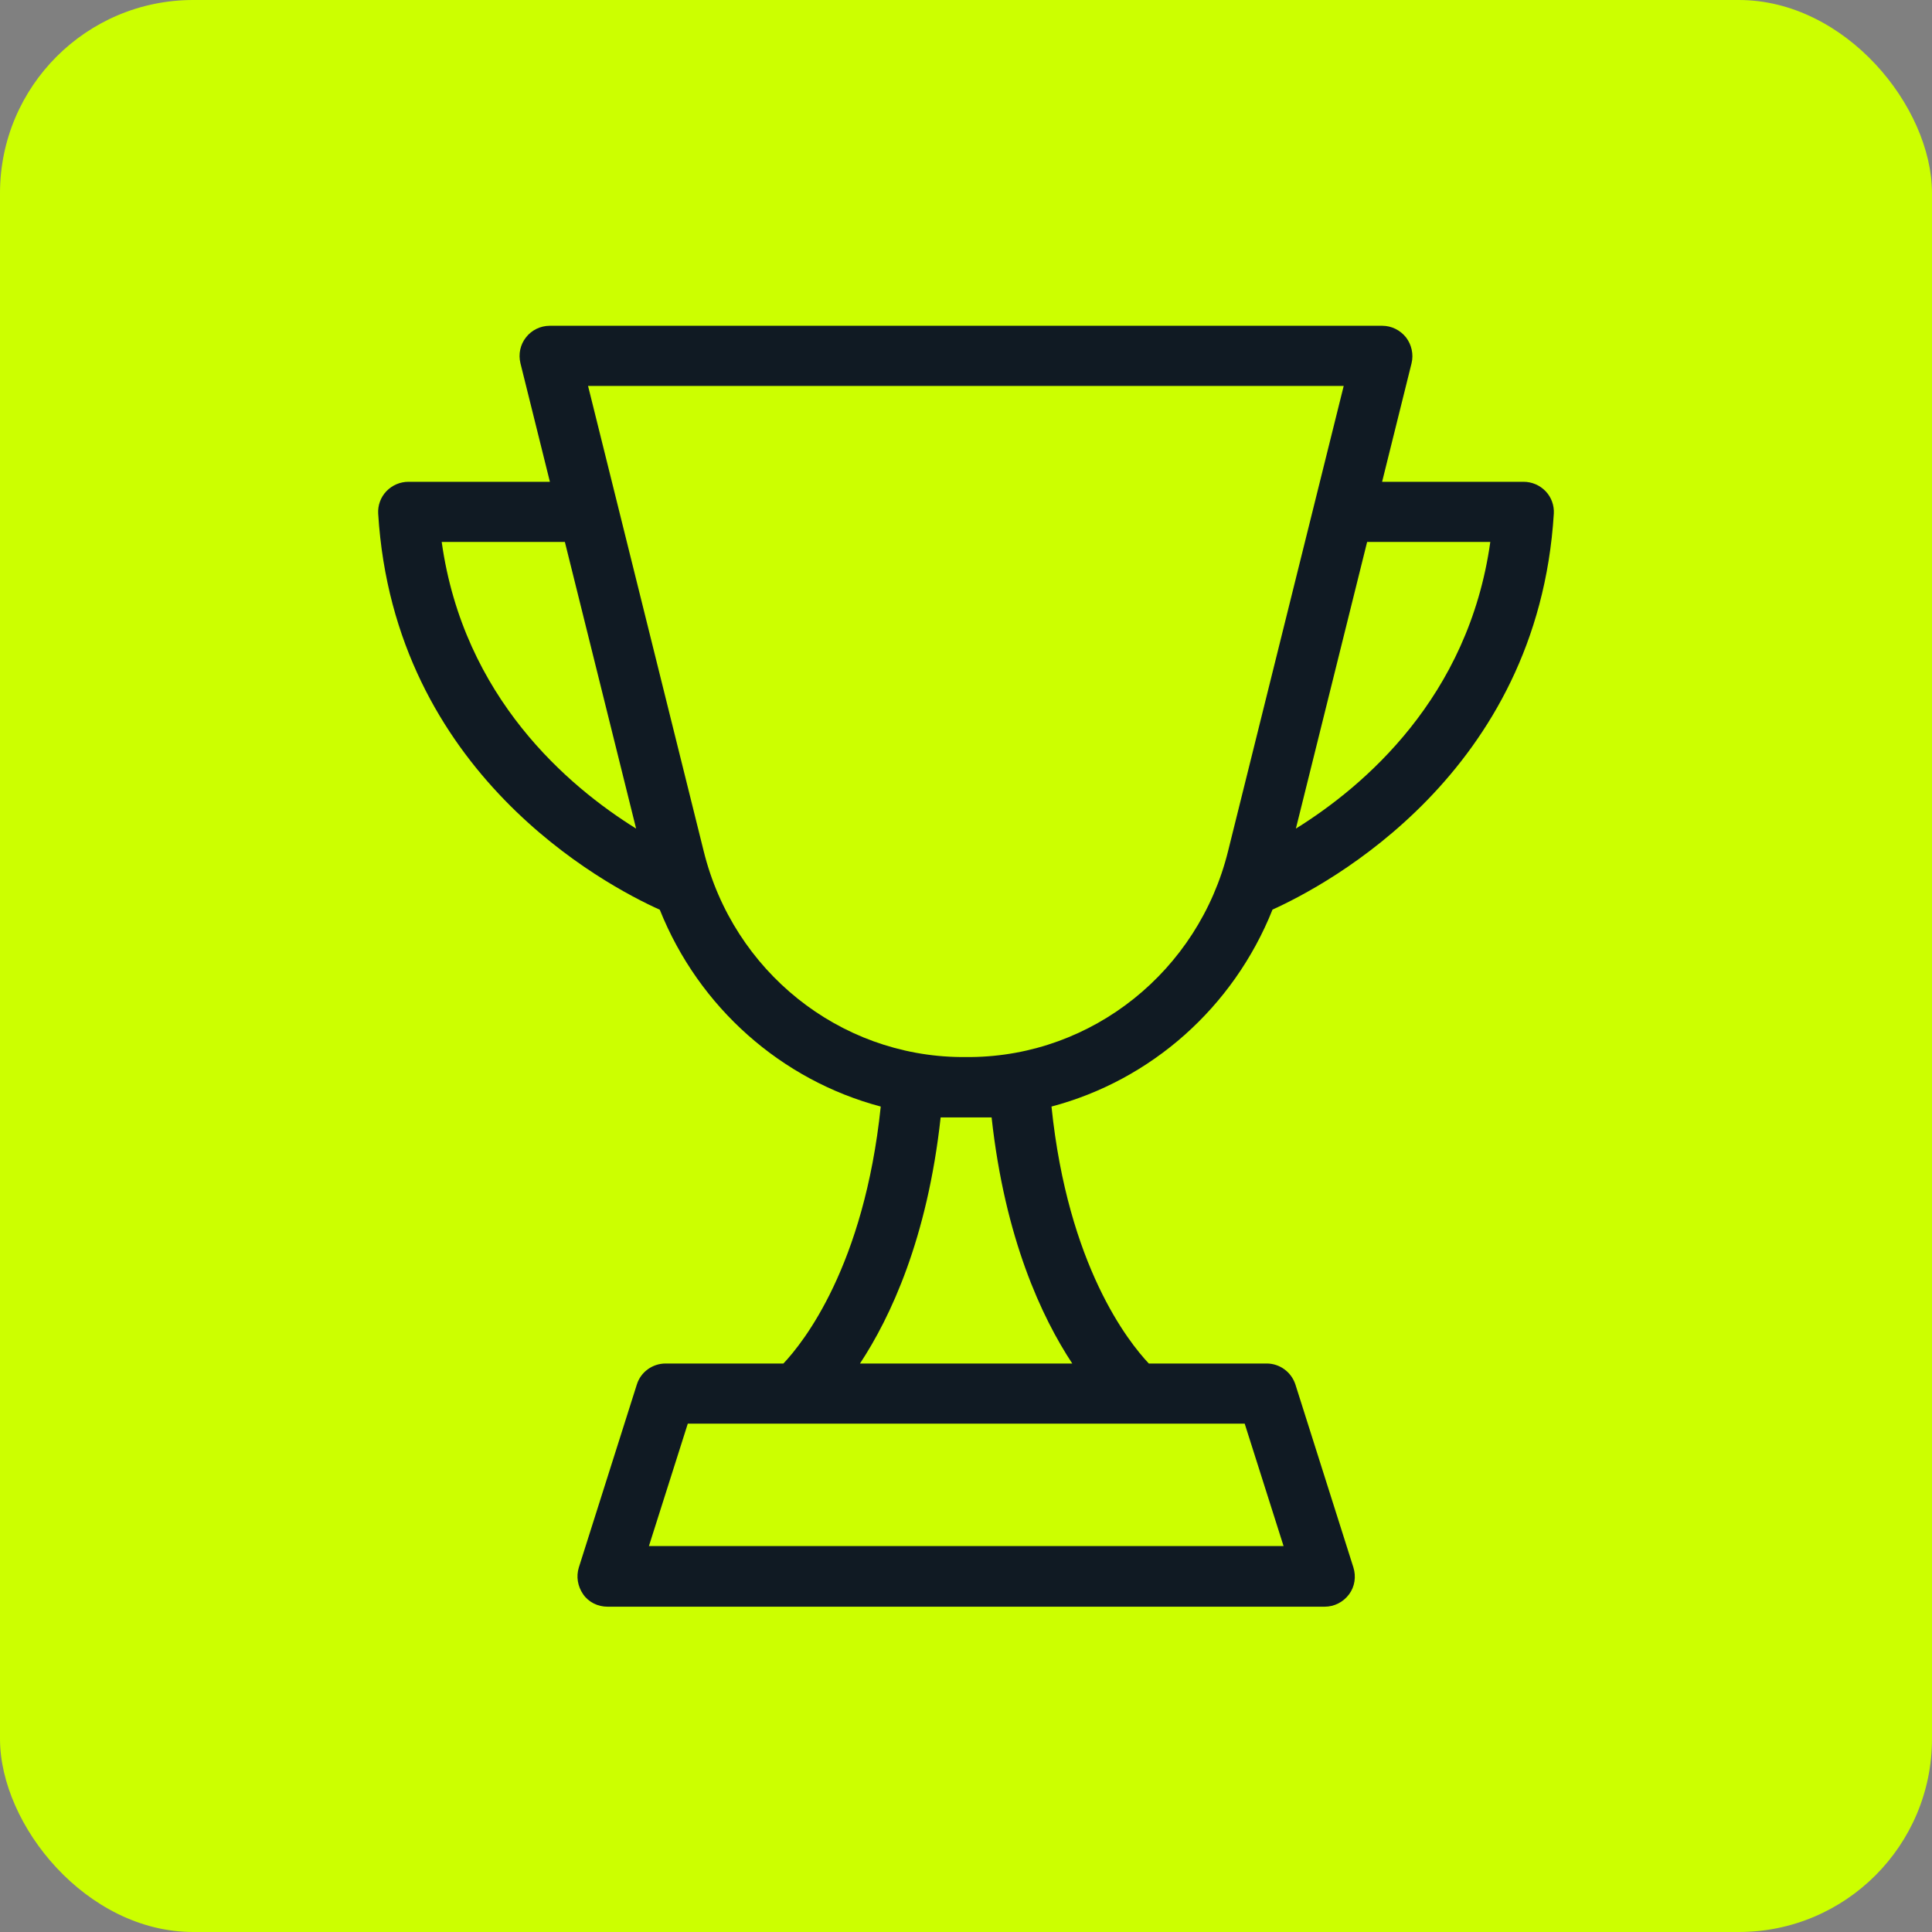
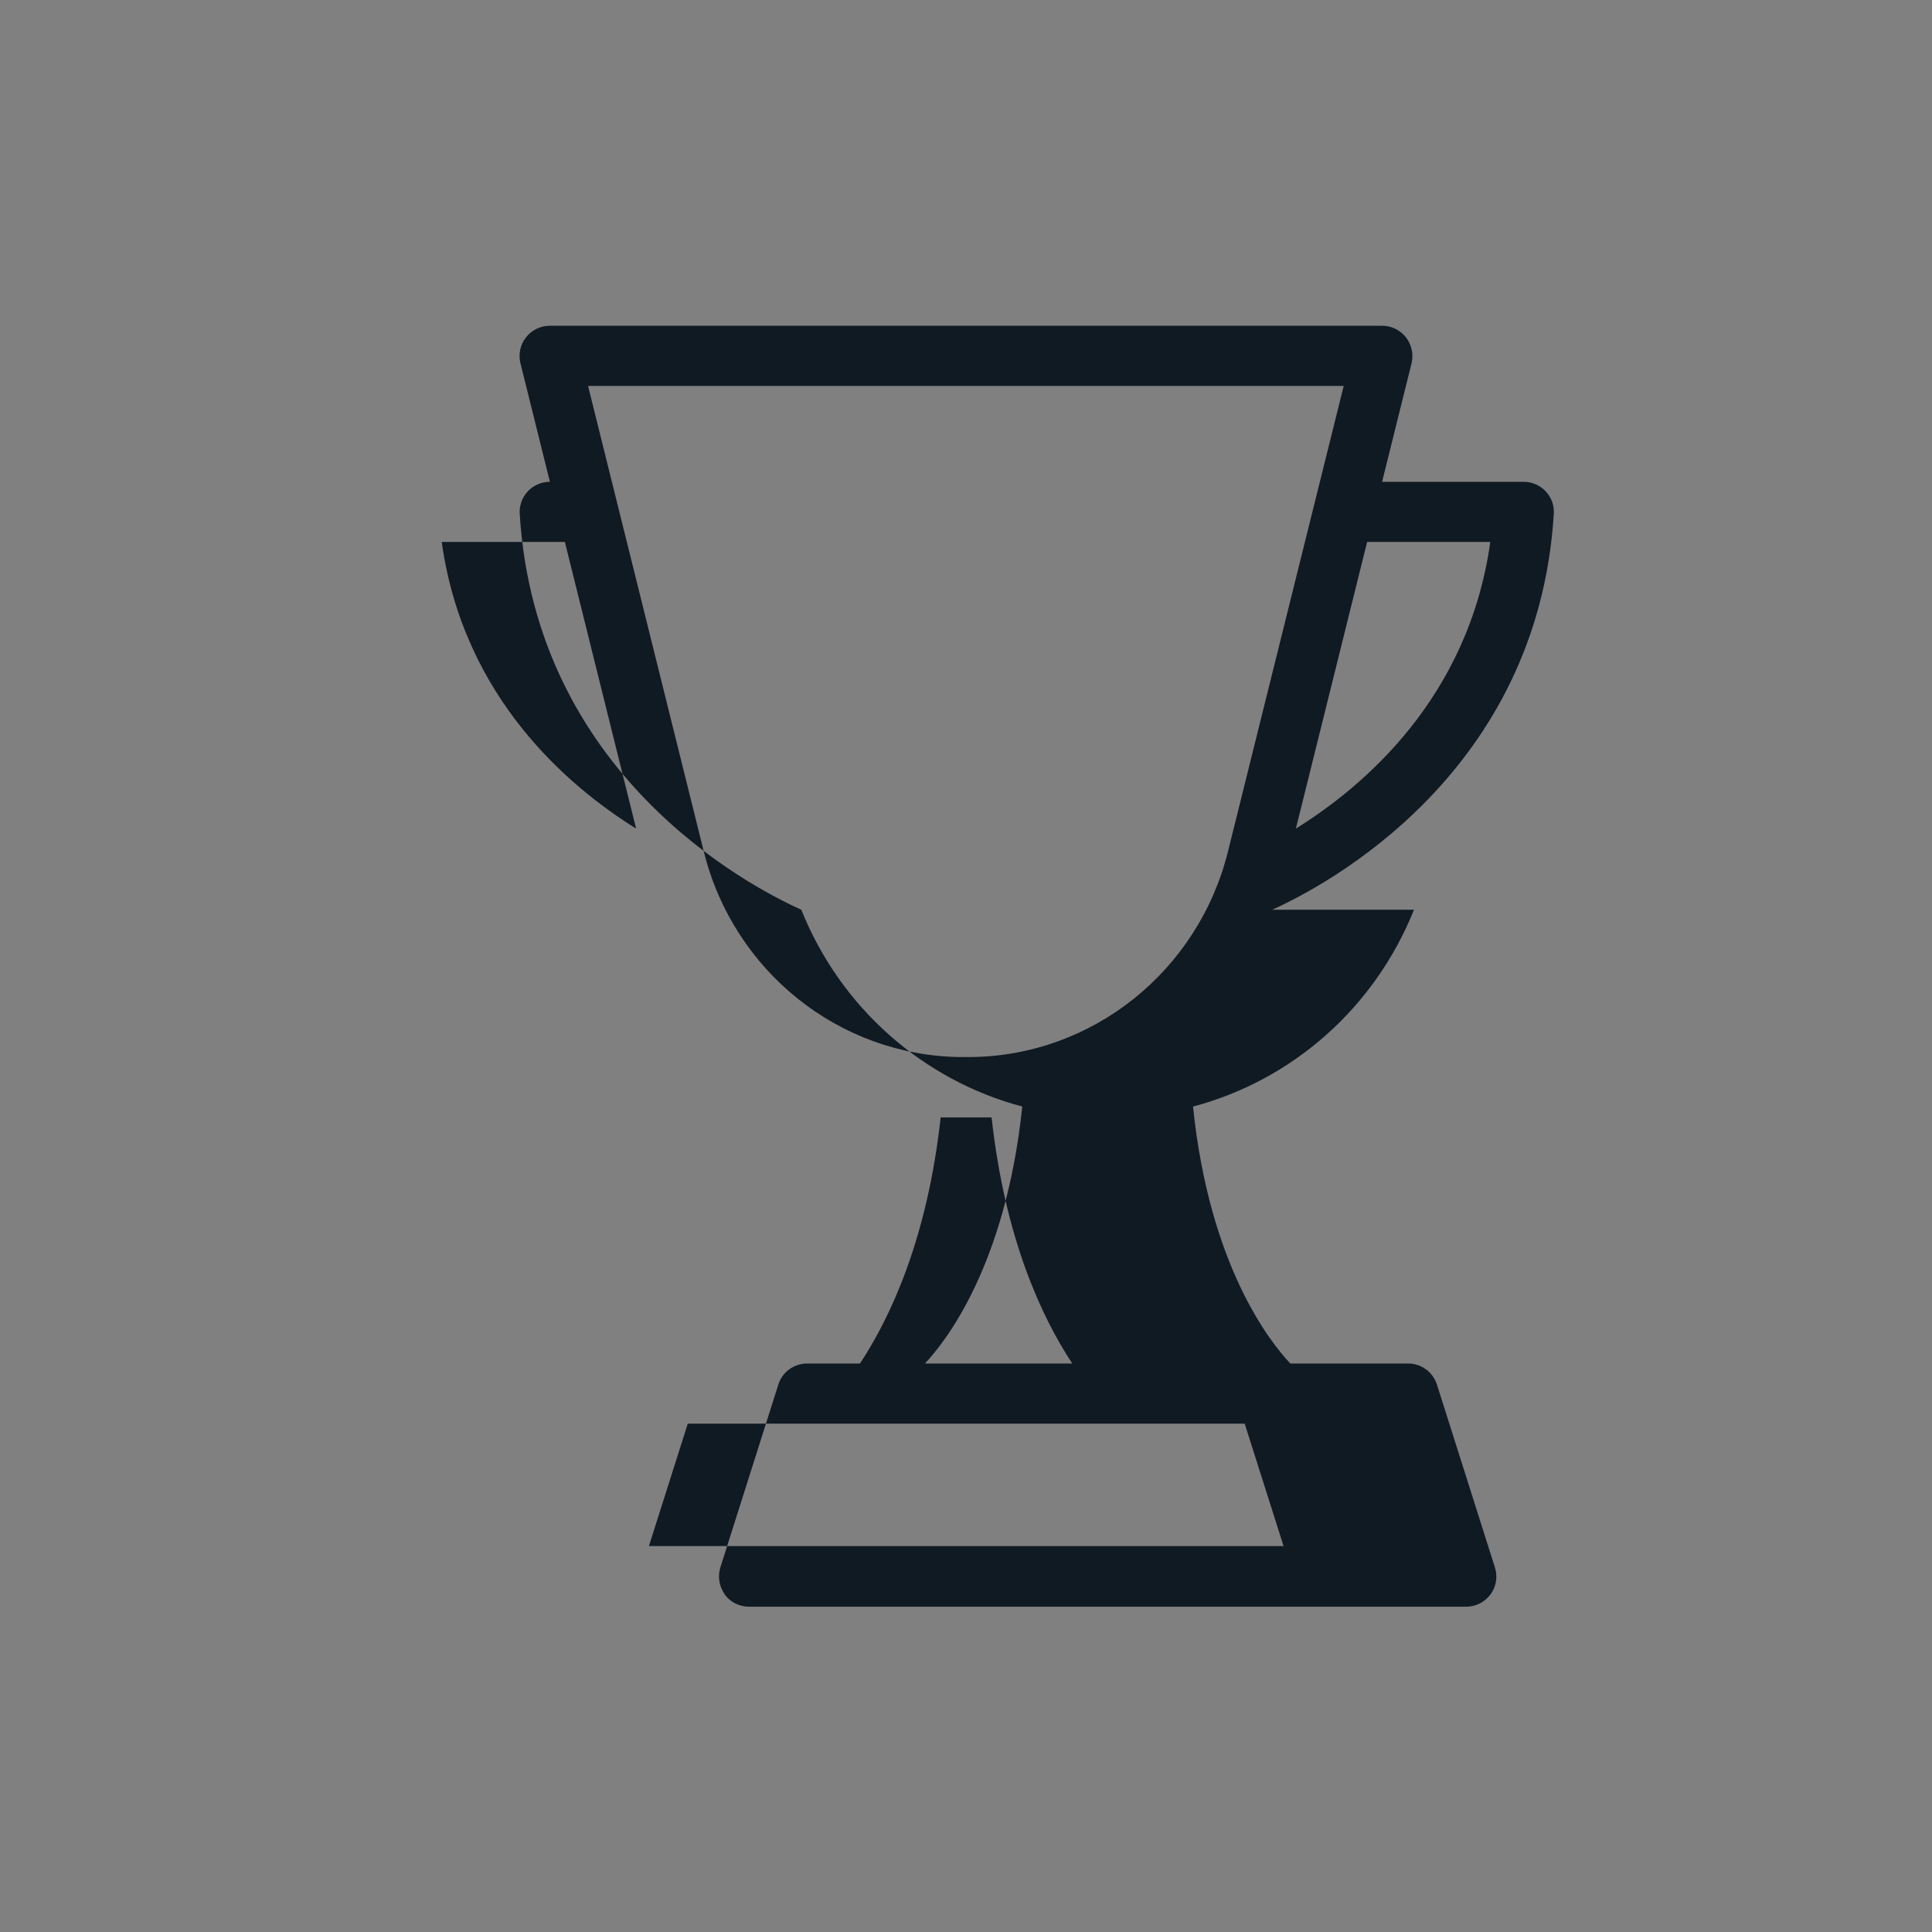
<svg xmlns="http://www.w3.org/2000/svg" id="Layer_2" viewBox="0 0 80 80">
  <rect x="0" y="0" width="80" height="80" fill="#808080" stroke="none" />
  <defs>
    <style>.cls-1{fill:#101a23;}.cls-1,.cls-2{stroke-width:0px;}.cls-2{fill:#cf0;}</style>
  </defs>
  <g id="Layer_3">
-     <rect class="cls-2" width="80" height="80" rx="8" ry="8" />
-     <path class="cls-1" d="M52.68,37.67c2.26-1.02,11-5.65,11.66-16.4.02-.34-.1-.68-.34-.93s-.57-.39-.91-.39h-5.86l1.22-4.91c.09-.37,0-.77-.23-1.07-.24-.3-.6-.48-.98-.48H22.76c-.38,0-.75.18-.98.48-.24.3-.32.7-.23,1.07l1.22,4.91h-5.86c-.34,0-.67.14-.91.39s-.36.59-.34.93c.66,10.75,9.39,15.38,11.66,16.4,1.62,4.05,5.04,7.06,9.15,8.15-.69,6.61-3.2,9.76-4.03,10.64h-4.88c-.54,0-1.03.35-1.19.87l-2.4,7.57c-.12.38-.05.79.18,1.12s.61.51,1.01.51h29.69c.4,0,.77-.19,1.01-.51s.3-.74.18-1.12l-2.4-7.57c-.17-.52-.65-.87-1.19-.87h-4.88c-.84-.89-3.35-4.04-4.03-10.64,4.12-1.09,7.53-4.1,9.15-8.15ZM61.71,22.44c-.9,6.45-5.25,10.13-8.05,11.87l2.95-11.87h5.1ZM18.29,22.44h5.1l2.95,11.87c-2.8-1.74-7.15-5.42-8.05-11.87ZM29.14,35.25l-4.79-19.27h31.29l-4.79,19.27c-1.23,4.96-5.61,8.47-10.65,8.52h-.42c-5.03-.05-9.41-3.55-10.64-8.52ZM53.14,64.02h-26.27l1.61-5.07h23.06l1.61,5.07ZM41.06,46.27c.55,5.02,2.08,8.28,3.34,10.19h-8.79c1.26-1.91,2.79-5.17,3.34-10.19h1.06s.24,0,.24,0h.82Z" />
+     <path class="cls-1" d="M52.68,37.67c2.26-1.02,11-5.65,11.66-16.4.02-.34-.1-.68-.34-.93s-.57-.39-.91-.39h-5.86l1.22-4.91c.09-.37,0-.77-.23-1.07-.24-.3-.6-.48-.98-.48H22.76c-.38,0-.75.18-.98.48-.24.3-.32.7-.23,1.07l1.22,4.91c-.34,0-.67.14-.91.39s-.36.59-.34.93c.66,10.75,9.39,15.38,11.66,16.4,1.62,4.05,5.04,7.06,9.15,8.15-.69,6.61-3.2,9.76-4.03,10.64h-4.88c-.54,0-1.03.35-1.19.87l-2.4,7.57c-.12.38-.05.79.18,1.12s.61.51,1.01.51h29.69c.4,0,.77-.19,1.01-.51s.3-.74.18-1.12l-2.4-7.57c-.17-.52-.65-.87-1.19-.87h-4.88c-.84-.89-3.35-4.04-4.03-10.64,4.12-1.09,7.53-4.1,9.15-8.15ZM61.71,22.44c-.9,6.45-5.25,10.13-8.05,11.87l2.95-11.87h5.1ZM18.29,22.44h5.1l2.95,11.87c-2.8-1.74-7.15-5.42-8.05-11.87ZM29.14,35.25l-4.79-19.27h31.29l-4.79,19.27c-1.23,4.96-5.61,8.47-10.65,8.52h-.42c-5.03-.05-9.41-3.55-10.64-8.52ZM53.14,64.02h-26.27l1.61-5.07h23.06l1.61,5.07ZM41.06,46.27c.55,5.02,2.08,8.28,3.34,10.19h-8.79c1.26-1.91,2.79-5.17,3.34-10.19h1.06s.24,0,.24,0h.82Z" />
  </g>
</svg>